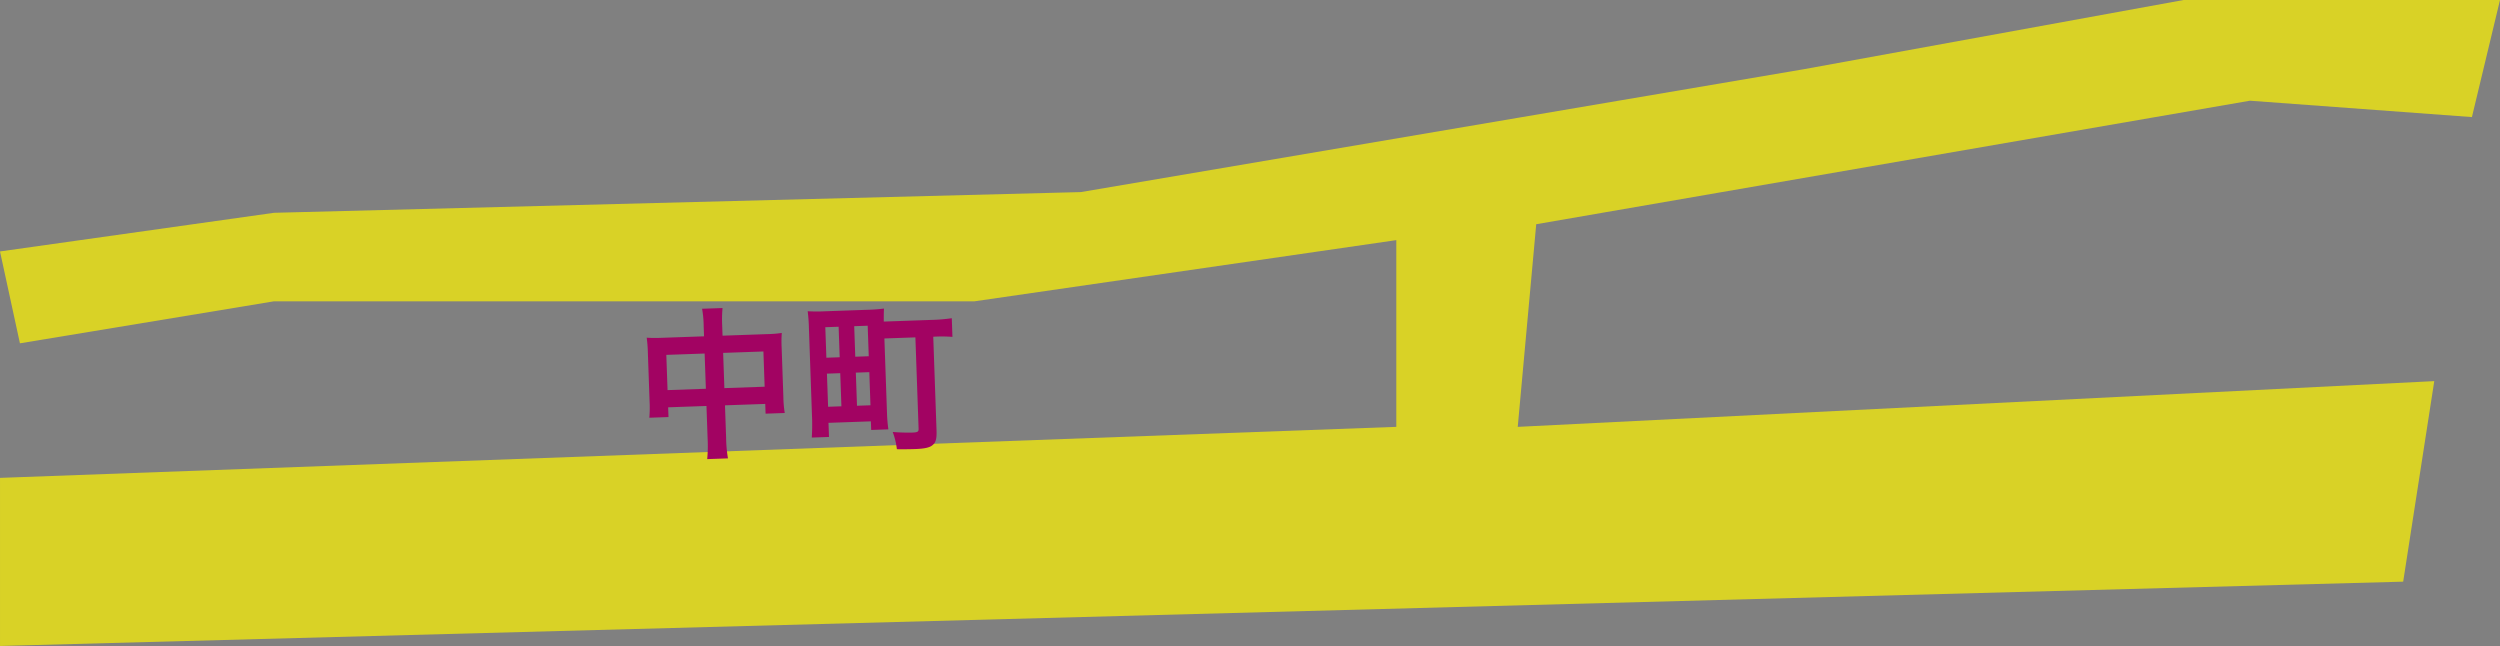
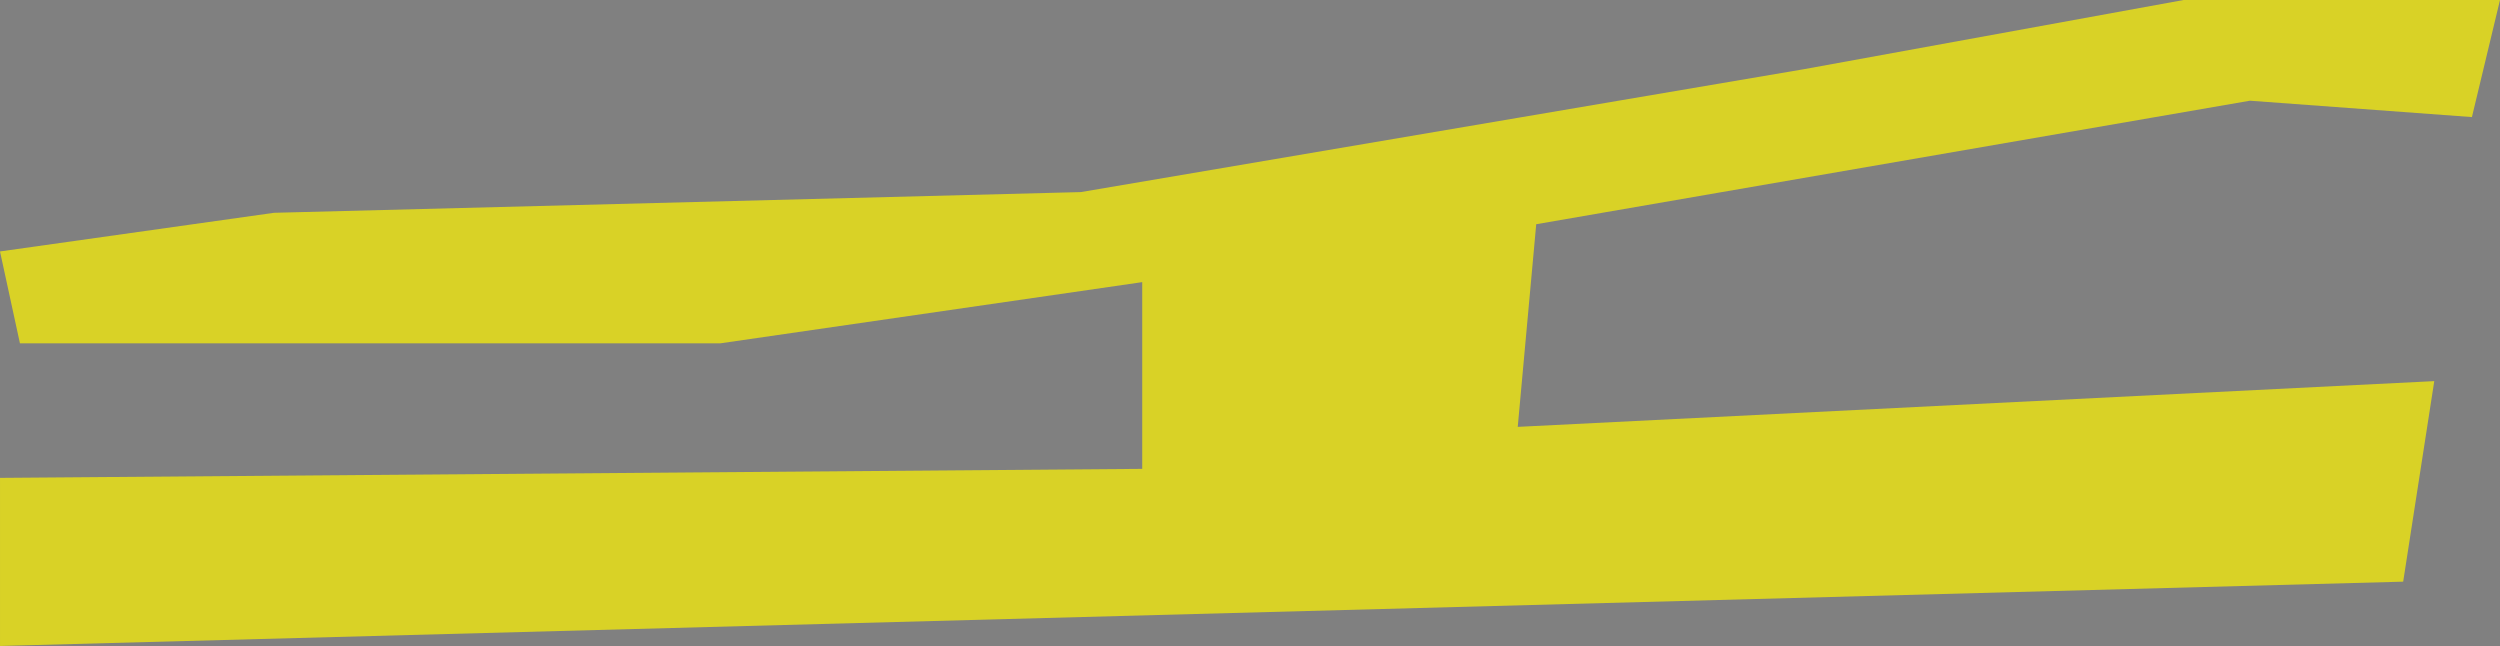
<svg xmlns="http://www.w3.org/2000/svg" width="461.482" height="119.241">
  <rect width="100%" height="100%" fill="#808080" stroke="none" />
-   <path d="M3.678 63.373l46.9-7.754h129.308l77.861-11.293v34.469L.002 88.212v31.029l443.607-11.87 5.74-37.018-169.185 8.443 3.413-37.407 131.74-22.8 40.982 3.022 5.184-21.613h-58.389l-70.013 12.76-133.561 22.7-148.943 3.824L.001 46.416z" fill="#fff500" opacity=".7" style="mix-blend-mode:multiply;isolation:isolate" />
-   <path d="M129.96 62.083l-7.883.276a23.106 23.106 0 01-2.701-.025 23.477 23.477 0 01.21 2.603l.322 9.171a22.475 22.475 0 01-.045 3.002l3.537-.124-.063-1.798 7.073-.248.213 6.084a25.143 25.143 0 01-.08 3.724l3.836-.134a23.59 23.59 0 01-.34-3.71l-.213-6.083 7.433-.26.063 1.798 3.536-.124a20.639 20.639 0 01-.255-2.992l-.32-9.141a22.016 22.016 0 01.028-2.642 21.447 21.447 0 01-2.723.216l-8.212.288-.068-1.948a21.991 21.991 0 01.07-3.154l-3.777.133a19.442 19.442 0 01.294 3.26zm.11 3.177l.228 6.504-7.072.247-.228-6.503zm3.645 6.384l-.228-6.504 7.433-.26.228 6.504zm29.536-9.167l5.724-.2.591 16.873c.019.54-.187.667-1.176.701a34.322 34.322 0 01-3.604-.114 13.279 13.279 0 01.771 3.184c1.021.024 2.52.002 3.36-.028 1.738-.06 2.721-.275 3.245-.743.583-.47.769-1.168.716-2.666l-.606-17.323a25.29 25.29 0 013.541.026l-.12-3.446a31.946 31.946 0 01-3.8.313l-8.752.306c-.01-1.14 0-1.71.036-2.401a30.86 30.86 0 01-3.172.23l-7.733.272a30.488 30.488 0 01-3.18-.009 30.337 30.337 0 01.228 3.113l.565 16.124a37.174 37.174 0 01-.037 4.082l3.177-.111-.091-2.608 7.822-.274.056 1.589 3.176-.112a26.99 26.99 0 01-.25-2.872zM152.345 60.4l2.458-.086.197 5.634-2.457.086zm5.335-.187l2.488-.087.197 5.634-2.488.087zm-5.034 8.758l2.457-.086.214 6.114-2.457.086zm5.334-.187l2.488-.087.214 6.114-2.487.087z" fill="#a20362" />
+   <path d="M3.678 63.373h129.308l77.861-11.293v34.469L.002 88.212v31.029l443.607-11.87 5.74-37.018-169.185 8.443 3.413-37.407 131.74-22.8 40.982 3.022 5.184-21.613h-58.389l-70.013 12.76-133.561 22.7-148.943 3.824L.001 46.416z" fill="#fff500" opacity=".7" style="mix-blend-mode:multiply;isolation:isolate" />
</svg>